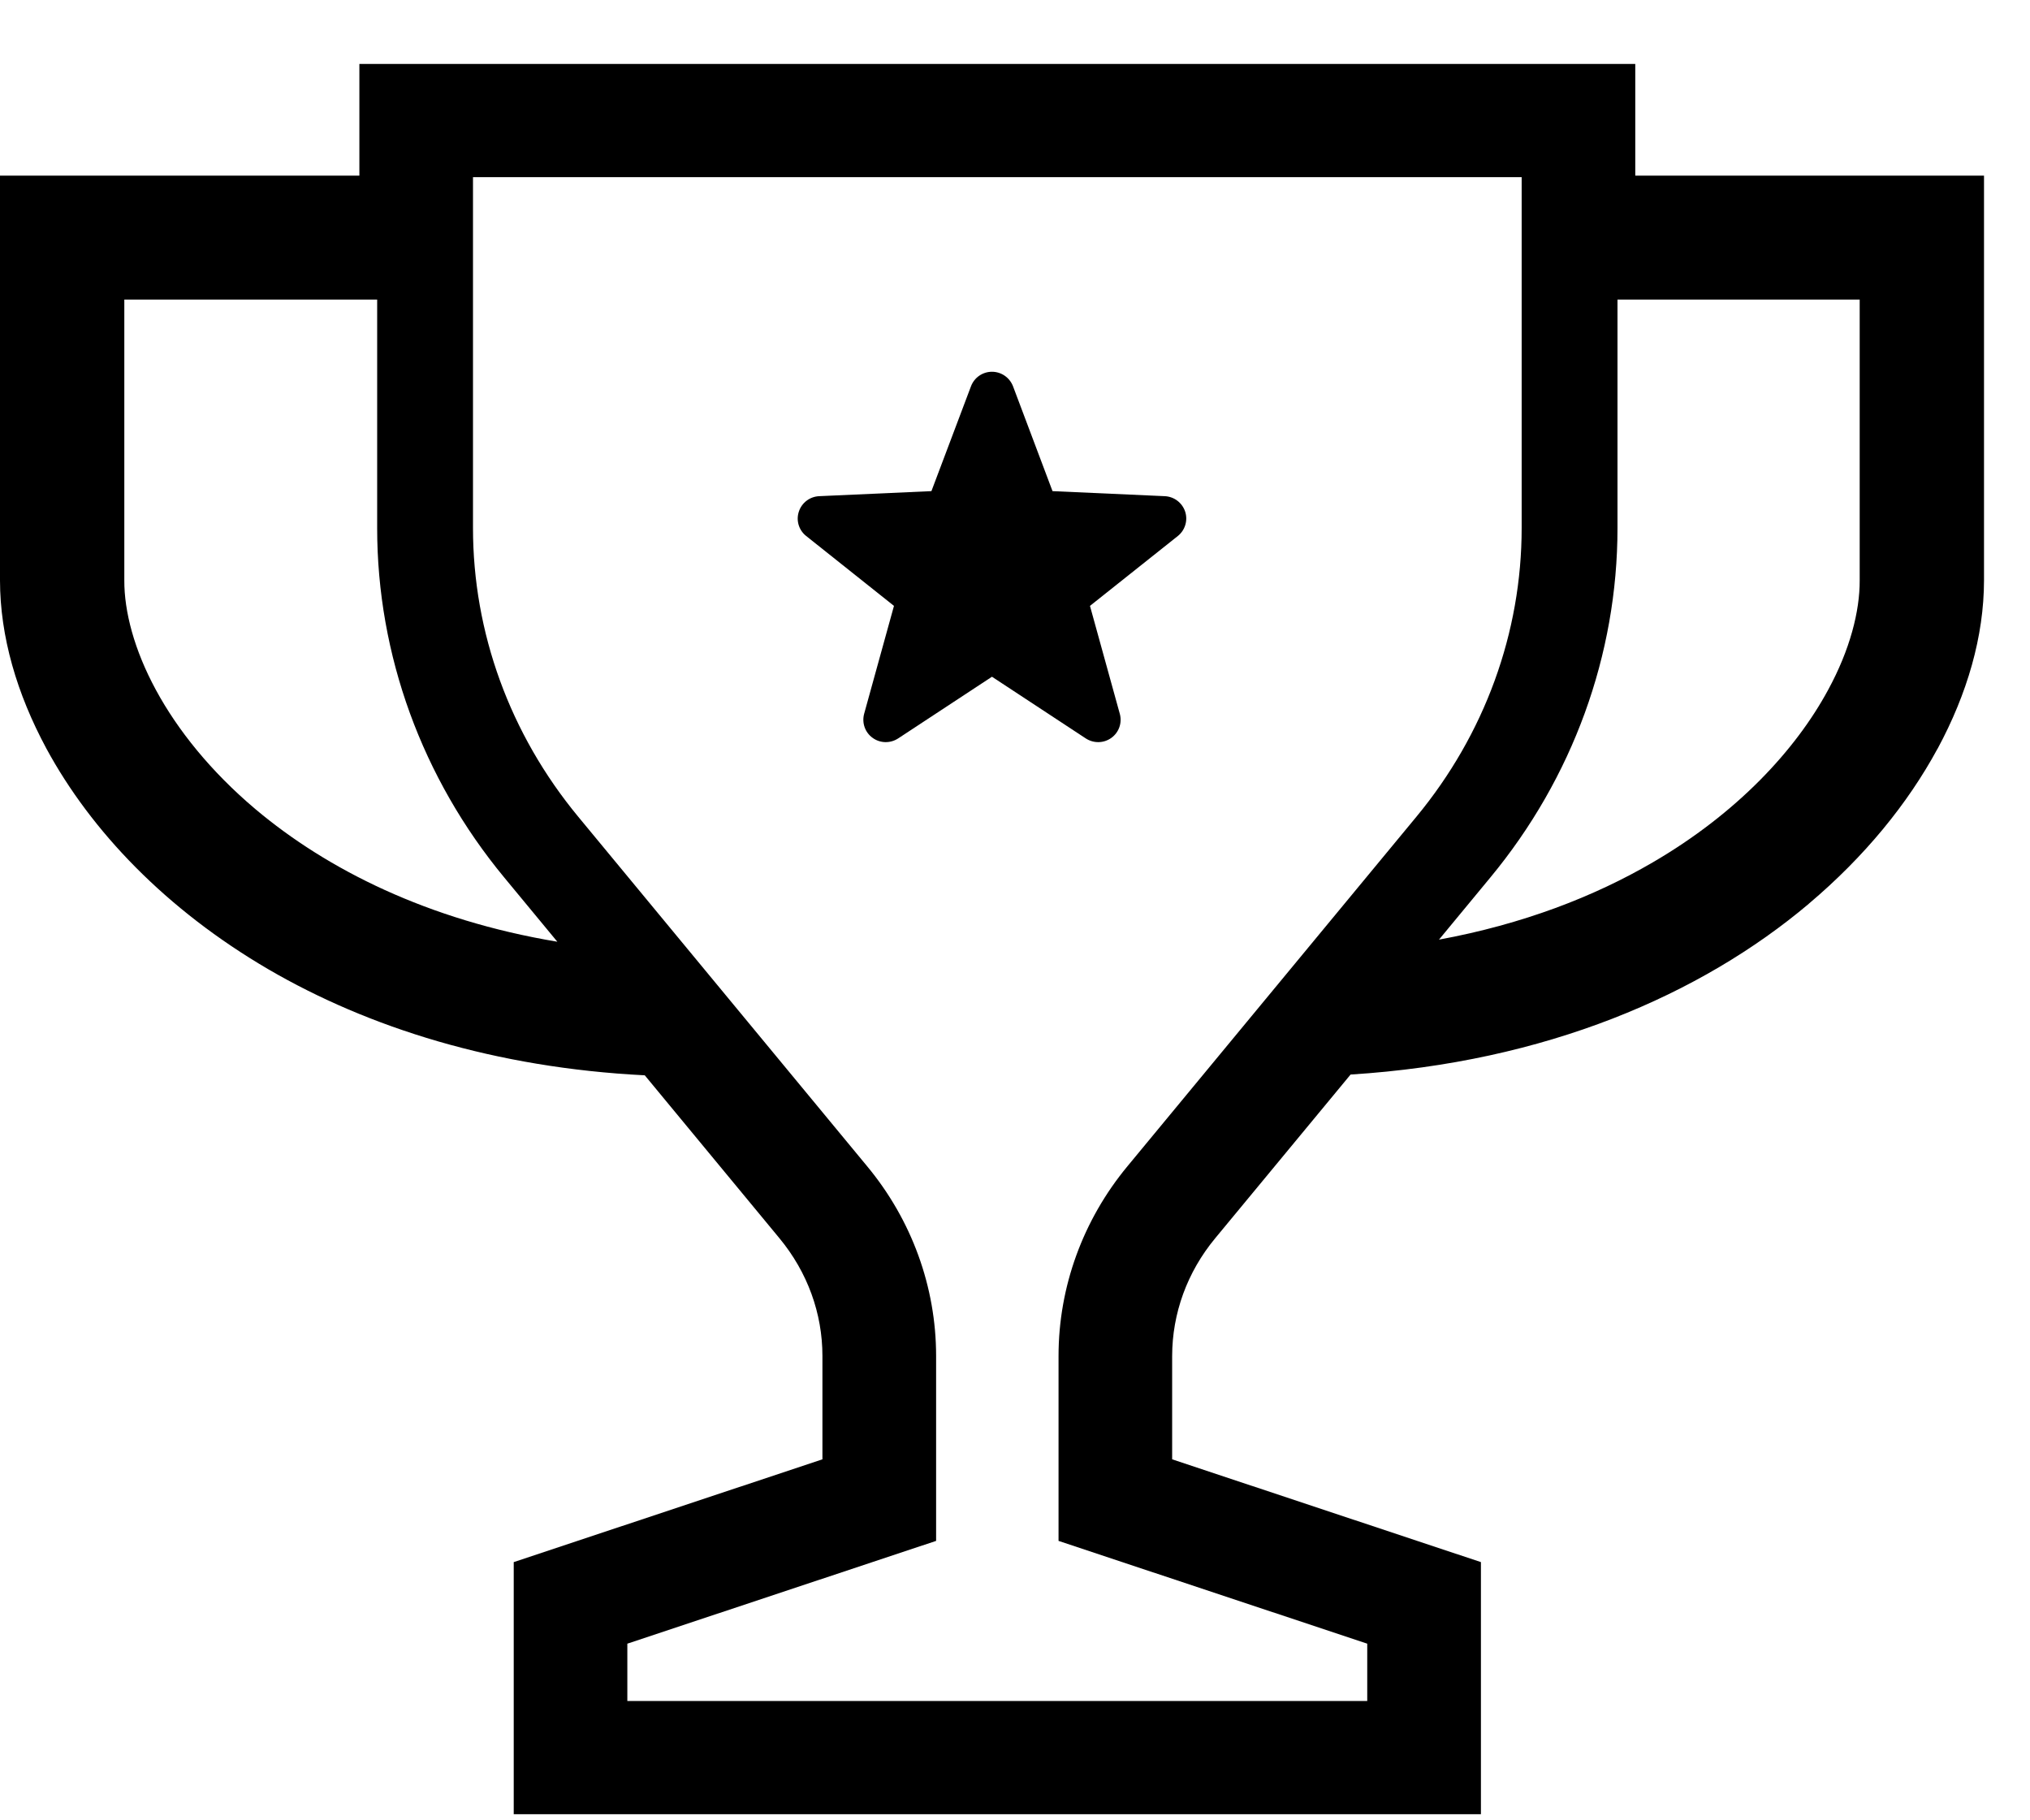
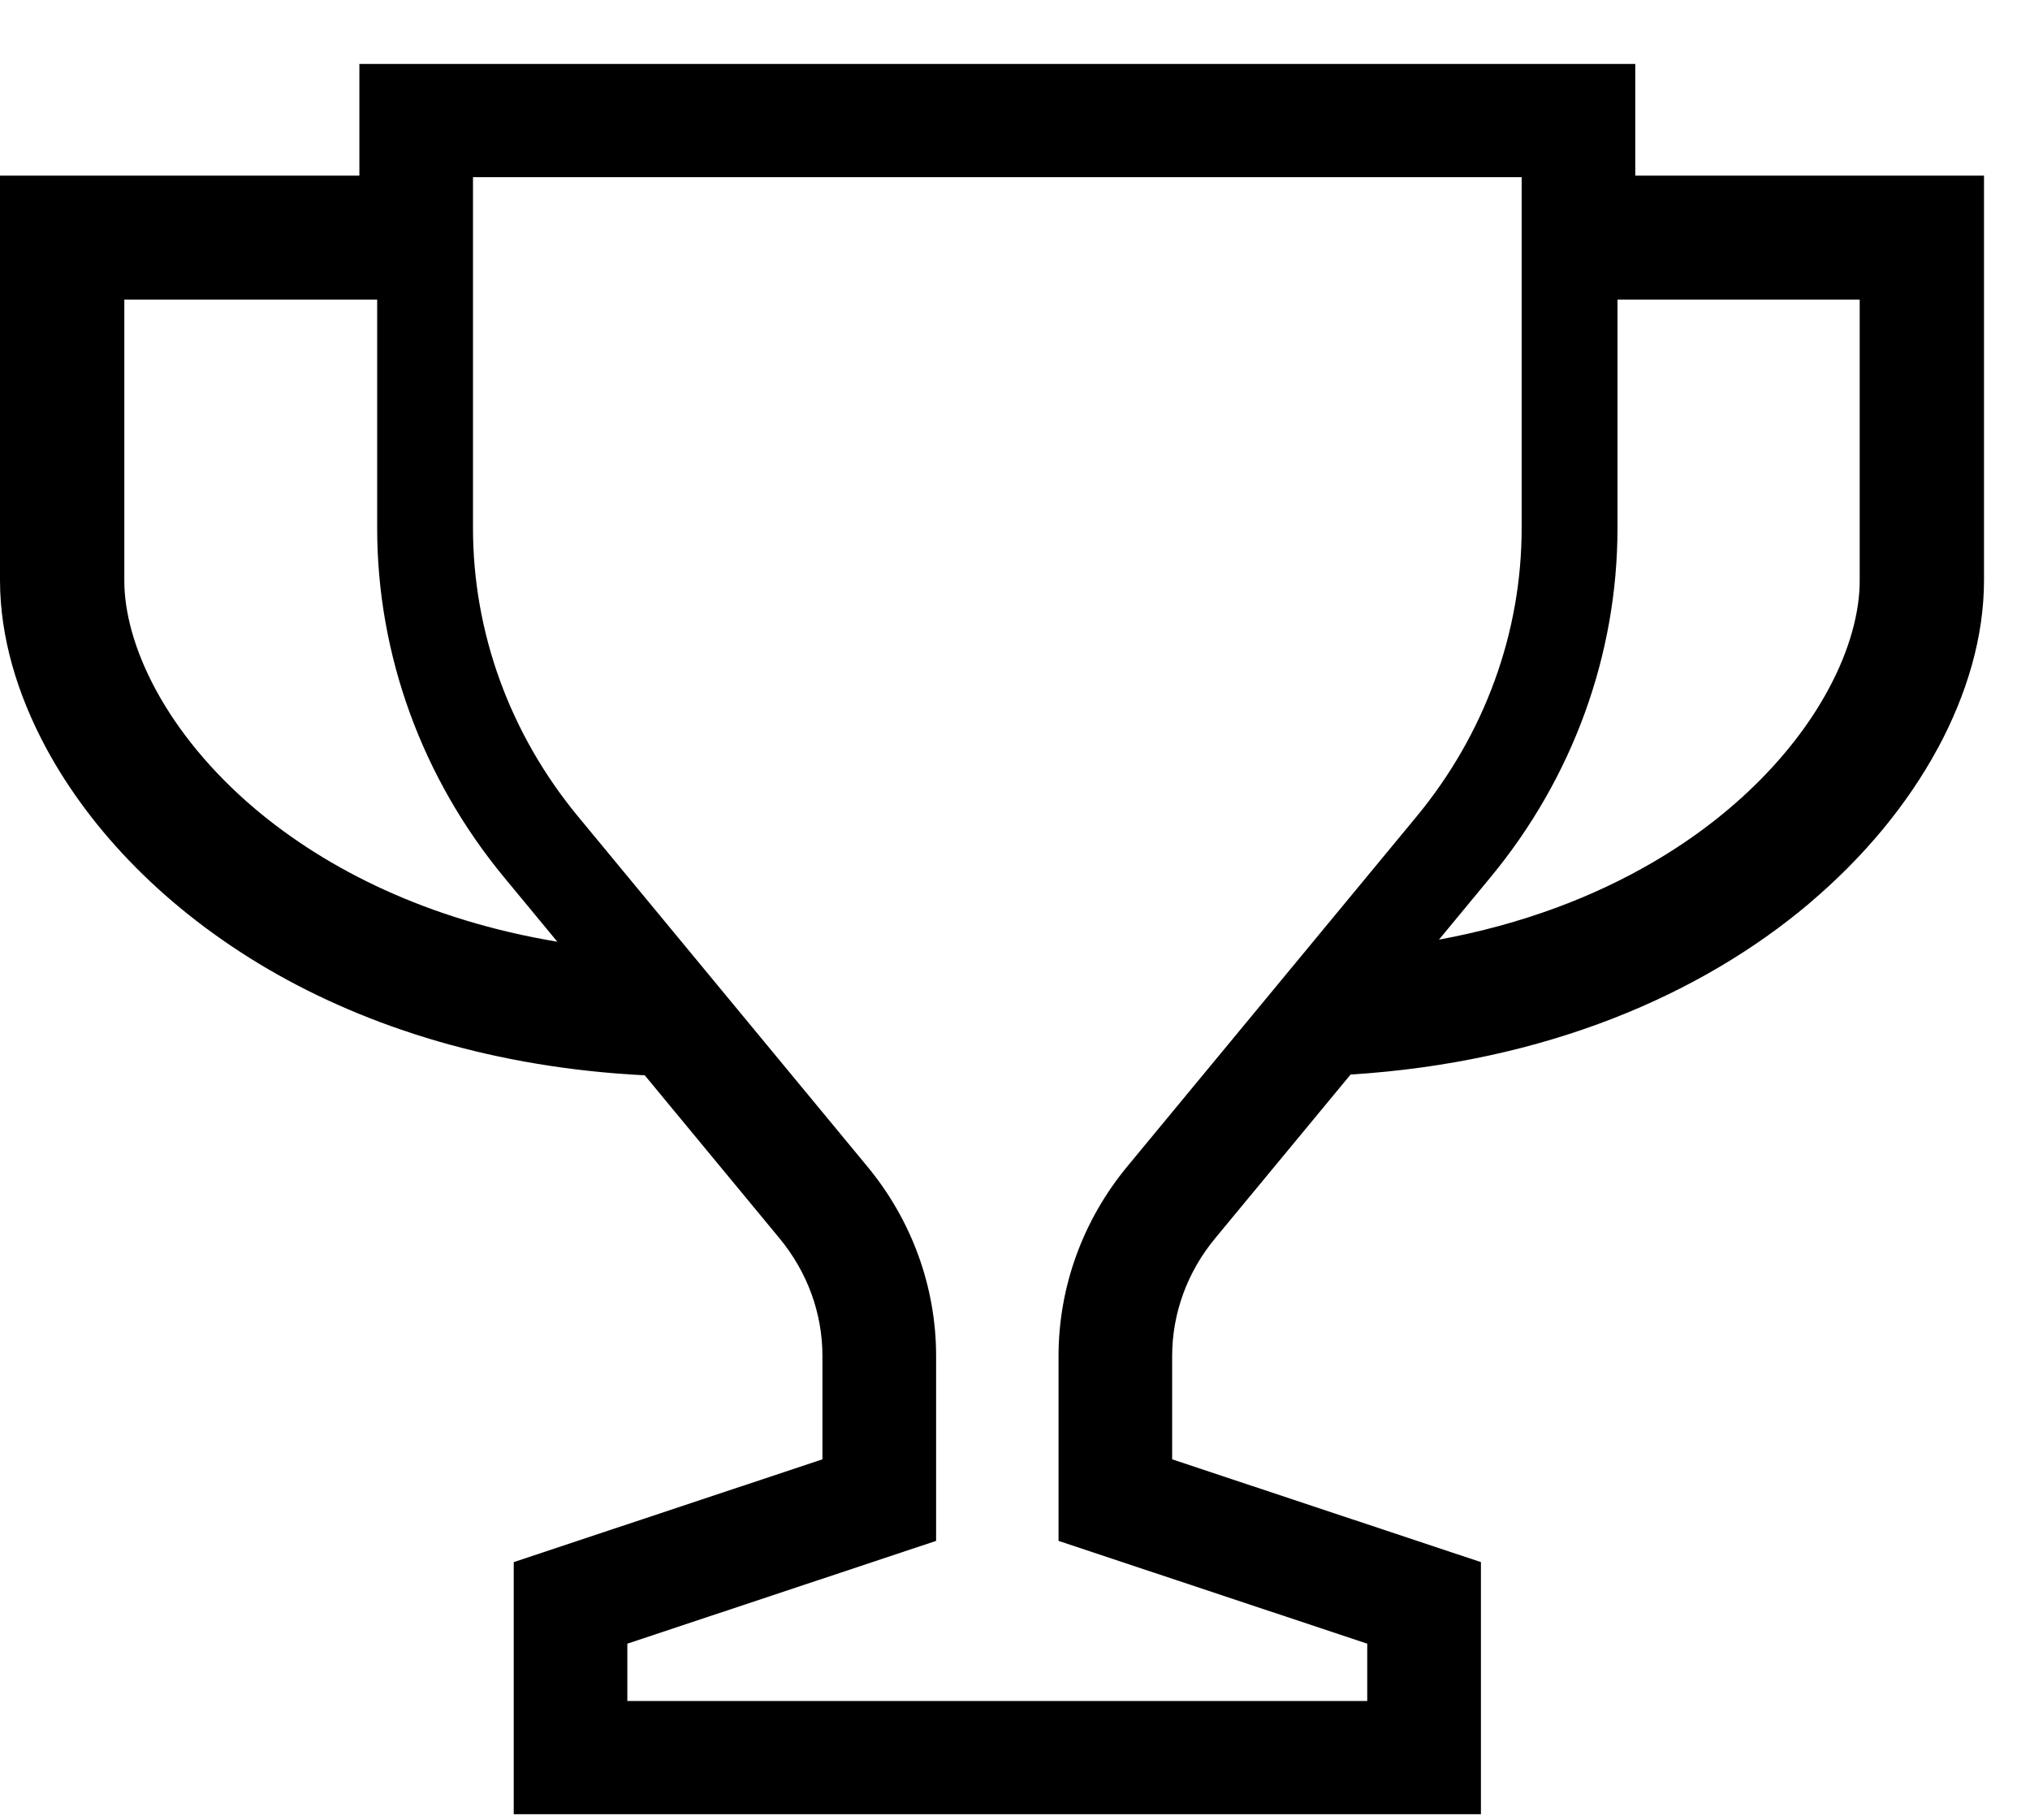
<svg xmlns="http://www.w3.org/2000/svg" width="29" height="26" viewBox="0 0 29 26" fill="none">
-   <path d="M16.64 7.087L15.036 7.015L14.472 5.518C14.424 5.393 14.305 5.31 14.171 5.31C14.037 5.31 13.918 5.393 13.871 5.518L13.306 7.015L11.702 7.087C11.569 7.093 11.453 7.181 11.412 7.308C11.37 7.434 11.412 7.573 11.517 7.656L12.771 8.654L12.345 10.195C12.31 10.324 12.357 10.461 12.466 10.539C12.574 10.618 12.719 10.62 12.831 10.547L14.171 9.666L15.511 10.547C15.623 10.62 15.768 10.618 15.877 10.539C15.985 10.461 16.033 10.324 15.997 10.195L15.571 8.654L16.826 7.656C16.93 7.573 16.972 7.434 16.931 7.308C16.889 7.181 16.773 7.093 16.64 7.087Z" fill="black" />
  <path d="M23.361 2.509V0.913H5.134V2.509H0V3.521C0 3.521 0 5.905 0 8.29C0.001 9.091 0.24 9.908 0.664 10.694H0.664C1.302 11.87 2.372 12.991 3.836 13.846L3.858 13.858L3.836 13.846C5.265 14.678 7.074 15.251 9.211 15.359L11.134 17.685V17.685C11.537 18.172 11.749 18.761 11.749 19.368V20.844L7.339 22.312V25.913H21.156V24.977V22.312L16.745 20.844V19.368C16.746 18.761 16.958 18.171 17.361 17.685L19.294 15.348C22.085 15.173 24.303 14.205 25.839 12.91H25.838C26.636 12.237 27.254 11.479 27.679 10.694H27.68C28.104 9.908 28.342 9.091 28.343 8.29C28.343 7.098 28.343 5.905 28.343 5.011C28.343 4.564 28.343 4.191 28.343 3.931C28.343 3.669 28.343 3.521 28.343 3.521V2.509H23.361ZM3.651 11.559C3.012 11.02 2.537 10.427 2.227 9.854C1.916 9.281 1.774 8.731 1.776 8.29C1.776 7.098 1.776 5.905 1.776 5.011C1.776 4.736 1.776 4.488 1.776 4.279H5.388V7.542C5.388 9.356 6.03 11.115 7.203 12.533L7.962 13.451C6.111 13.142 4.674 12.419 3.651 11.559ZM16.108 16.656C15.471 17.424 15.122 18.381 15.122 19.368V22.009L19.532 23.477V24.296H8.962V23.477L13.373 22.009V19.368C13.373 18.381 13.024 17.424 12.387 16.657L8.26 11.665C7.284 10.485 6.757 9.035 6.757 7.542V2.53H21.738V7.542C21.738 9.035 21.211 10.485 20.235 11.665L16.108 16.656ZM26.567 8.29C26.569 8.731 26.428 9.281 26.116 9.854C25.652 10.713 24.814 11.617 23.61 12.318C22.77 12.808 21.753 13.201 20.557 13.421L21.291 12.533C22.465 11.115 23.107 9.356 23.107 7.542V4.279H26.567C26.567 5.171 26.567 6.73 26.567 8.29Z" fill="black" />
</svg>